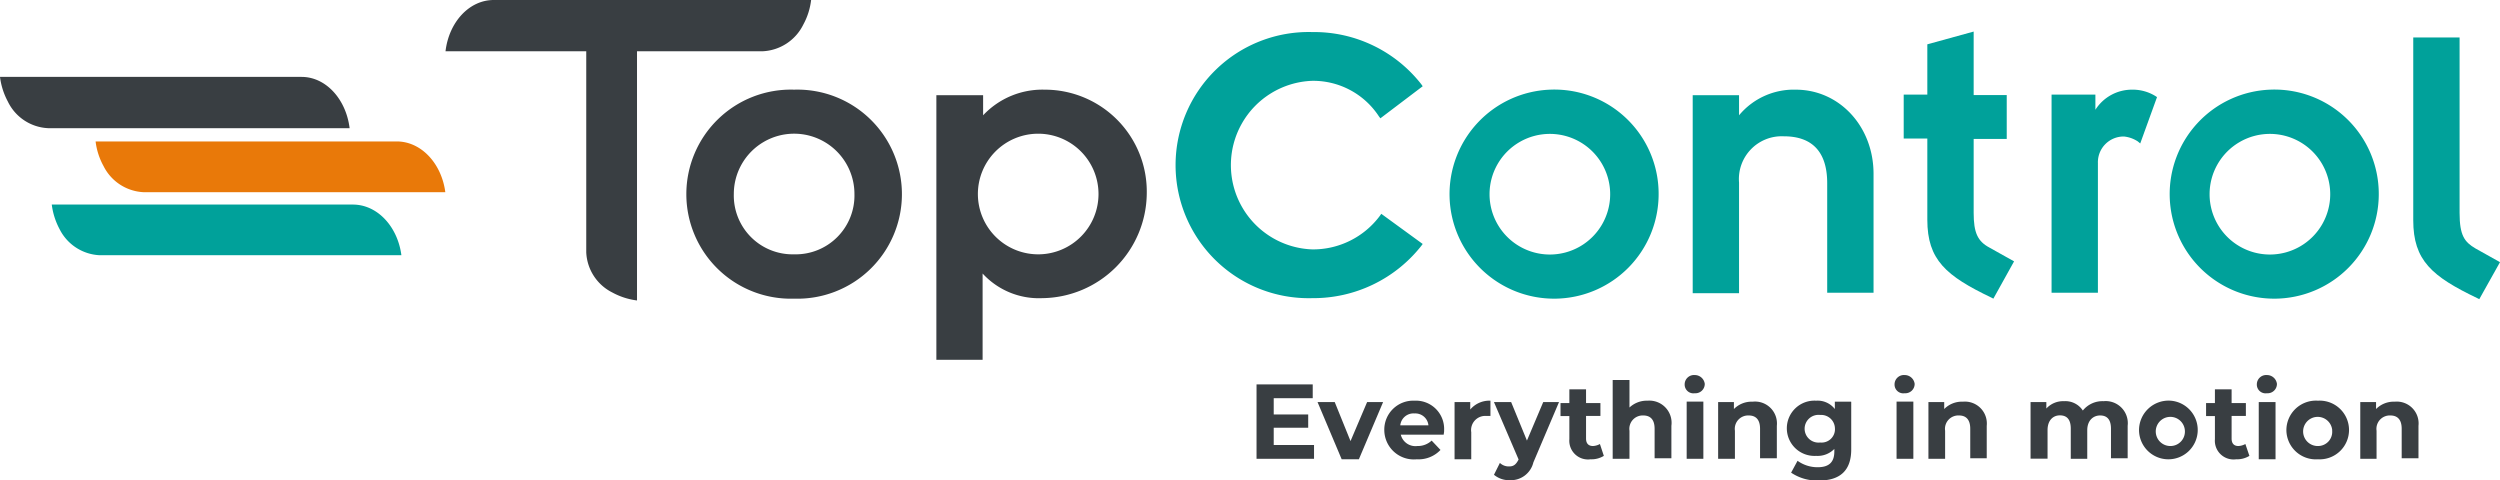
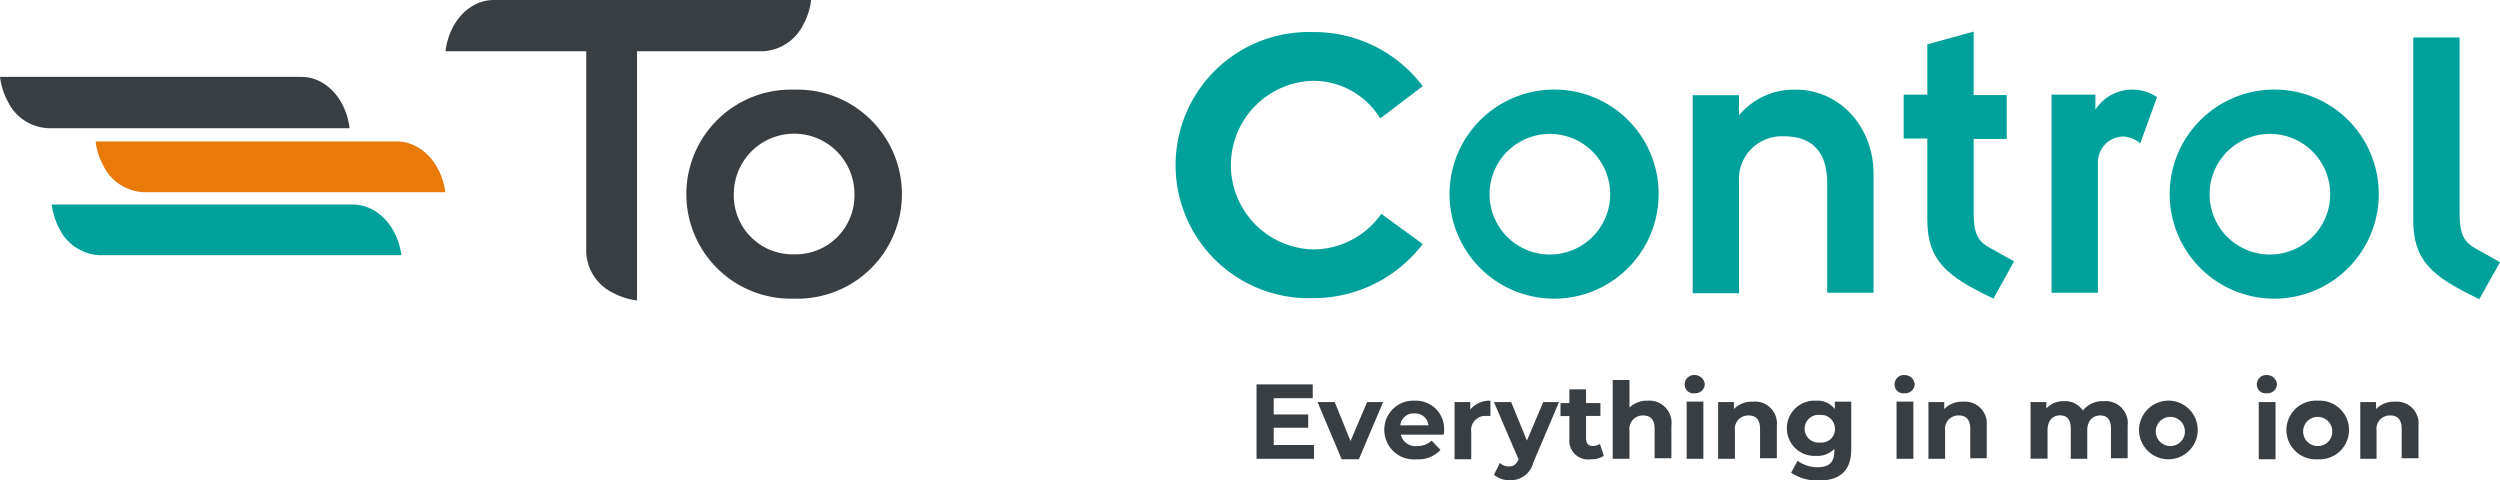
<svg xmlns="http://www.w3.org/2000/svg" viewBox="0 0 248.7 47.75">
  <defs>
    <style>.cls-1{fill:#393e42;}.cls-2{fill:#e97909;}.cls-3{fill:#00a19a;}</style>
  </defs>
  <g id="Ebene_2" data-name="Ebene 2">
    <g id="Ebene_1-2" data-name="Ebene 1">
      <path class="cls-1" d="M130.72,44.27v1.37H125v-7.4h5.59v1.37h-3.88v1.62h3.43v1.32h-3.43v1.72Z" />
      <path class="cls-1" d="M137.59,40l-2.41,5.69h-1.71L131.07,40h1.71l1.57,3.88L136,40Z" />
      <path class="cls-1" d="M143.62,43.24h-4.27A1.5,1.5,0,0,0,141,44.37a2,2,0,0,0,1.42-.54l.88.93a3,3,0,0,1-2.35.93,2.94,2.94,0,0,1-3.24-2.89,2.88,2.88,0,0,1,3-2.94,2.81,2.81,0,0,1,2.95,2.94C143.67,43,143.62,43.14,143.62,43.24Zm-4.32-.93h2.8a1.31,1.31,0,0,0-1.38-1.18A1.32,1.32,0,0,0,139.3,42.31Z" />
      <path class="cls-1" d="M148.27,39.86v1.52h-.39A1.41,1.41,0,0,0,146.36,43v2.69H144.7V40h1.56v.74A2.49,2.49,0,0,1,148.27,39.86Z" />
      <path class="cls-1" d="M155.09,40l-2.55,6a2.31,2.31,0,0,1-2.35,1.77,2.35,2.35,0,0,1-1.57-.54l.59-1.18a1.26,1.26,0,0,0,.93.35c.44,0,.68-.2.93-.69v0L148.62,40h1.71l1.57,3.83L153.52,40Z" />
      <path class="cls-1" d="M159.55,45.35a2.34,2.34,0,0,1-1.32.34,1.86,1.86,0,0,1-2.11-2v-2.3h-.88V40.1h.88V38.73h1.66V40.1h1.43v1.28h-1.43v2.25c0,.49.25.74.69.74a1.58,1.58,0,0,0,.69-.2Z" />
      <path class="cls-1" d="M166.27,42.36v3.23H164.6V42.65c0-.93-.44-1.32-1.13-1.32a1.33,1.33,0,0,0-1.37,1.52v2.79h-1.67V37.8h1.67v2.74a2.52,2.52,0,0,1,1.81-.68A2.21,2.21,0,0,1,166.27,42.36Z" />
      <path class="cls-1" d="M167.59,38.24a.93.93,0,0,1,1-.93,1,1,0,0,1,1,.88.93.93,0,0,1-1,.93A.87.87,0,0,1,167.59,38.24Zm.2,1.71h1.66v5.69h-1.66Z" />
      <path class="cls-1" d="M176.76,42.36v3.23h-1.67V42.65c0-.93-.44-1.32-1.13-1.32a1.33,1.33,0,0,0-1.37,1.52v2.79h-1.67V40h1.57v.69a2.47,2.47,0,0,1,1.86-.73A2.18,2.18,0,0,1,176.76,42.36Z" />
      <path class="cls-1" d="M184.16,40v4.71c0,2.11-1.13,3.09-3.19,3.09a4.62,4.62,0,0,1-2.79-.78l.64-1.18a3.39,3.39,0,0,0,2,.64c1.17,0,1.66-.54,1.66-1.57v-.25a2.33,2.33,0,0,1-1.81.69,2.75,2.75,0,1,1,0-5.49,2.17,2.17,0,0,1,1.86.83v-.73h1.62Zm-1.62,2.65a1.37,1.37,0,0,0-1.47-1.37,1.38,1.38,0,1,0,0,2.74A1.33,1.33,0,0,0,182.54,42.6Z" />
      <path class="cls-1" d="M188.47,38.24a.93.93,0,0,1,1-.93,1,1,0,0,1,1,.88.93.93,0,0,1-1,.93A.87.87,0,0,1,188.47,38.24Zm.2,1.71h1.67v5.69h-1.67Z" />
      <path class="cls-1" d="M197.64,42.36v3.23H196V42.65c0-.93-.44-1.32-1.12-1.32a1.33,1.33,0,0,0-1.38,1.52v2.79h-1.66V40h1.57v.69a2.46,2.46,0,0,1,1.86-.73A2.18,2.18,0,0,1,197.64,42.36Z" />
      <path class="cls-1" d="M211.66,42.36v3.23H210V42.65c0-.93-.4-1.32-1.08-1.32s-1.28.49-1.28,1.47v2.84H206v-3c0-.93-.4-1.32-1.08-1.32s-1.23.49-1.23,1.47v2.84H202V40h1.57v.64a2.26,2.26,0,0,1,1.77-.73,2.07,2.07,0,0,1,1.86.93,2.5,2.5,0,0,1,2.06-.93A2.2,2.2,0,0,1,211.66,42.36Z" />
      <path class="cls-1" d="M212.79,42.8a2.94,2.94,0,0,1,3.14-2.94,2.92,2.92,0,1,1-3.14,2.94Zm4.56,0a1.45,1.45,0,1,0-1.42,1.57A1.44,1.44,0,0,0,217.35,42.8Z" />
-       <path class="cls-1" d="M223.77,45.35a2.34,2.34,0,0,1-1.32.34,1.86,1.86,0,0,1-2.11-2v-2.3h-.88V40.1h.88V38.73H222V40.1h1.42v1.28H222v2.25c0,.49.24.74.68.74a1.58,1.58,0,0,0,.69-.2Z" />
      <path class="cls-1" d="M224.51,38.24a.93.93,0,0,1,1-.93,1,1,0,0,1,1,.88.93.93,0,0,1-1,.93A.87.87,0,0,1,224.51,38.24ZM224.7,40h1.67v5.69H224.7Z" />
      <path class="cls-1" d="M227.45,42.8a2.94,2.94,0,0,1,3.14-2.94,2.92,2.92,0,1,1,0,5.83A2.93,2.93,0,0,1,227.45,42.8Zm4.56,0a1.45,1.45,0,1,0-1.42,1.57A1.41,1.41,0,0,0,232,42.8Z" />
      <path class="cls-1" d="M240.59,42.36v3.23h-1.67V42.65c0-.93-.44-1.32-1.13-1.32a1.33,1.33,0,0,0-1.37,1.52v2.79H234.8V40h1.57v.69a2.47,2.47,0,0,1,1.86-.73A2.17,2.17,0,0,1,240.59,42.36Z" />
      <path class="cls-1" d="M30,7.65H0A7,7,0,0,0,.78,10.1a4.68,4.68,0,0,0,4,2.65h30C34.42,9.85,32.41,7.65,30,7.65Z" />
      <path class="cls-2" d="M39.46,14.07H9.51a6.72,6.72,0,0,0,.79,2.45,4.7,4.7,0,0,0,4,2.6h30C43.93,16.28,41.92,14.07,39.46,14.07Z" />
      <path class="cls-3" d="M35.1,20.35H5.15a7,7,0,0,0,.78,2.45,4.7,4.7,0,0,0,4,2.59h30C39.56,22.55,37.55,20.35,35.1,20.35Z" />
-       <path class="cls-1" d="M103.93,8.92a8.09,8.09,0,0,0-6.13,2.55v-2H93.15V35.79h4.6V27.21a7.59,7.59,0,0,0,5.94,2.45,10.51,10.51,0,0,0,10.39-10.39A10.14,10.14,0,0,0,103.93,8.92Zm-.54,16.38a6,6,0,1,1,5.89-6A6,6,0,0,1,103.39,25.3Z" />
      <path class="cls-1" d="M79,8.92a10.4,10.4,0,1,0,0,20.79A10.4,10.4,0,1,0,79,8.92ZM79,25.3a5.85,5.85,0,0,1-6-6,6,6,0,1,1,12,0A5.85,5.85,0,0,1,79,25.3Z" />
      <path class="cls-1" d="M79.91,2.45A6.71,6.71,0,0,0,80.69,0H49.12c-2.45,0-4.46,2.21-4.8,5.1h14v20a4.7,4.7,0,0,0,2.6,4,6.92,6.92,0,0,0,2.45.79V5.1h12.5A4.75,4.75,0,0,0,79.91,2.45Z" />
      <path class="cls-3" d="M225.81,8.92a10.4,10.4,0,1,0,10.83,10.4A10.38,10.38,0,0,0,225.81,8.92Zm6,10.4a6,6,0,0,1-12,0,6,6,0,1,1,12,0Z" />
      <path class="cls-3" d="M154.18,8.92A10.4,10.4,0,1,0,165,19.32,10.37,10.37,0,0,0,154.18,8.92Zm6,10.4a6,6,0,1,1-12,0,6,6,0,1,1,12,0Z" />
      <path class="cls-3" d="M137.27,21.47a8.29,8.29,0,0,1-6.72,3.34,8.39,8.39,0,0,1,0-16.77,7.81,7.81,0,0,1,6.62,3.53l.15.2,4.21-3.19-.14-.2a13.55,13.55,0,0,0-10.84-5.19,13.24,13.24,0,1,0,0,26.47,13.68,13.68,0,0,0,10.84-5.2l.14-.19-4.12-3Z" />
      <path class="cls-3" d="M178.64,8.92A7.08,7.08,0,0,0,173,11.47v-2h-4.61V29.17H173v-11a4.26,4.26,0,0,1,4.46-4.61c2.84,0,4.31,1.57,4.31,4.66V29.12h4.61V17.31C186.39,12.6,183,8.92,178.64,8.92Z" />
      <path class="cls-3" d="M196.34,21.18V13.82h3.29V9.46h-3.29V3.14l-4.61,1.27v5h-2.35v4.37h2.35v8.08c0,4,1.87,5.59,6.38,7.75l.19.1L200.36,26l-2.45-1.37C196.73,24,196.34,23.14,196.34,21.18Z" />
      <path class="cls-3" d="M212.08,8.92a4.3,4.3,0,0,0-3.63,2V9.41h-4.36V29.12h4.61V16.23a2.56,2.56,0,0,1,2.59-2.65,3.07,3.07,0,0,1,1.38.49l.24.2,1.67-4.61-.15-.1A4.31,4.31,0,0,0,212.08,8.92Z" />
      <path class="cls-3" d="M246.25,24.71c-1.08-.64-1.57-1.28-1.57-3.53V3.73h-4.61V21.91c0,4,1.86,5.59,6.37,7.75l.2.1,2.06-3.68Z" />
    </g>
  </g>
</svg>